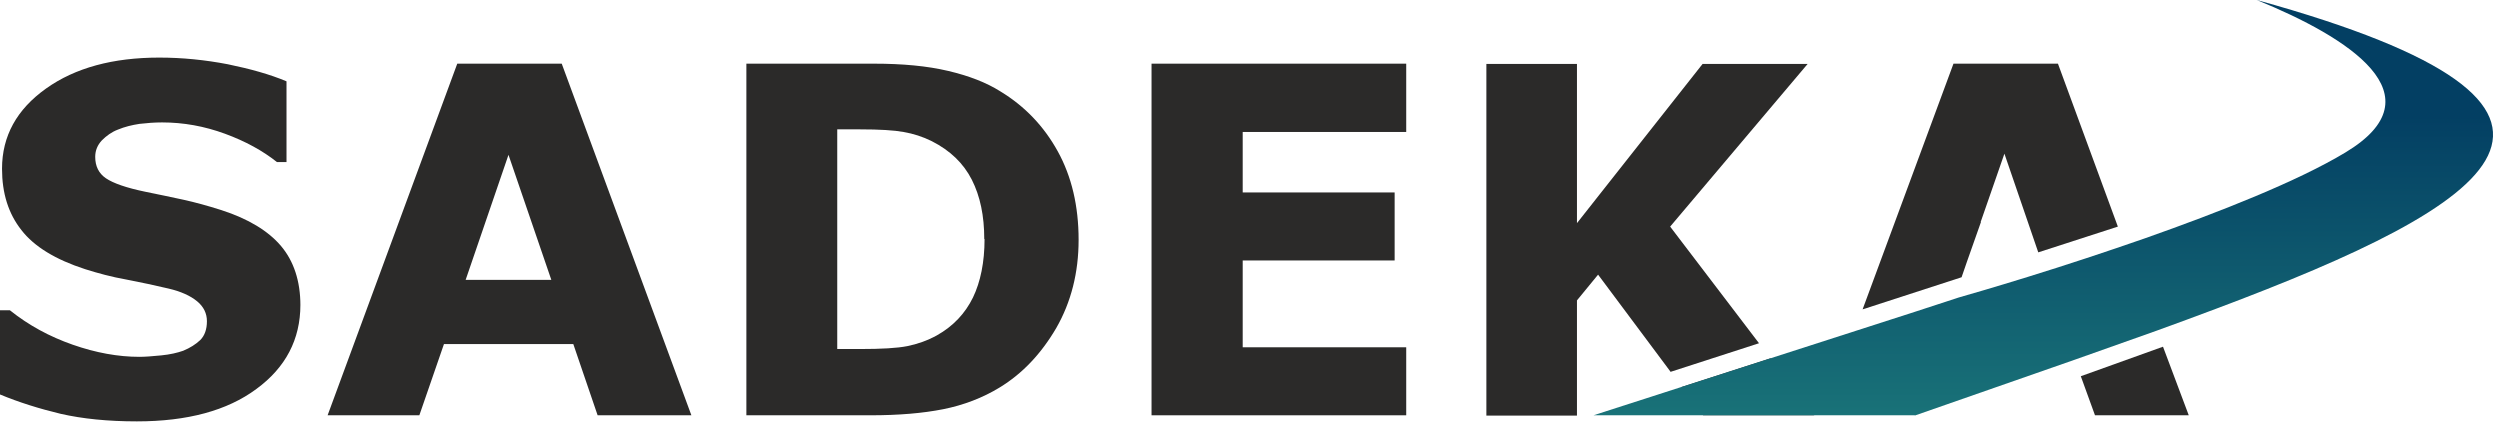
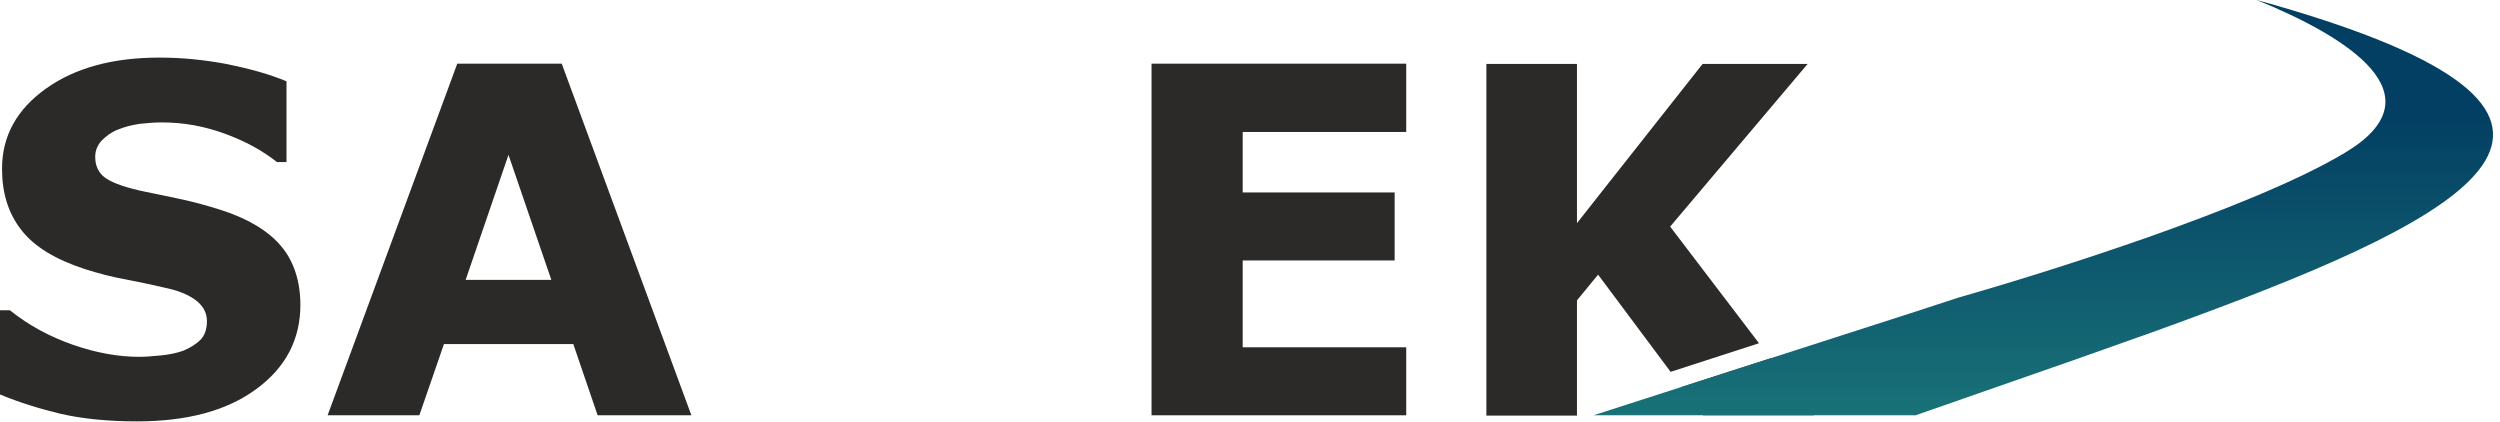
<svg xmlns="http://www.w3.org/2000/svg" width="302" height="51" viewBox="0 0 302 51" fill="none">
  <path d="M36.288 36.813C36.288 41.008 34.505 44.399 30.974 46.986C27.444 49.608 22.619 50.902 16.536 50.902C13.005 50.902 9.964 50.587 7.342 49.993C4.72 49.364 2.272 48.594 0 47.651V37.477H1.189C3.461 39.295 5.978 40.658 8.775 41.637C11.572 42.616 14.264 43.106 16.851 43.106C17.515 43.106 18.389 43.036 19.473 42.931C20.556 42.826 21.43 42.616 22.13 42.371C22.969 42.022 23.633 41.602 24.192 41.078C24.717 40.554 24.996 39.785 24.996 38.806C24.996 37.862 24.612 37.058 23.808 36.393C23.004 35.729 21.85 35.205 20.347 34.855C18.739 34.471 17.061 34.121 15.277 33.771C13.495 33.457 11.816 33.002 10.278 32.513C6.712 31.359 4.125 29.786 2.587 27.793C1.014 25.8 0.245 23.353 0.245 20.382C0.245 16.431 2.028 13.215 5.559 10.698C9.09 8.181 13.669 6.957 19.228 6.957C22.025 6.957 24.787 7.237 27.514 7.761C30.24 8.32 32.618 8.985 34.61 9.824V19.578H33.457C31.744 18.214 29.646 17.061 27.164 16.151C24.682 15.242 22.165 14.788 19.578 14.788C18.669 14.788 17.76 14.858 16.851 14.963C15.942 15.103 15.068 15.312 14.229 15.662C13.495 15.942 12.865 16.396 12.306 16.956C11.781 17.515 11.502 18.179 11.502 18.948C11.502 20.067 11.921 20.941 12.795 21.535C13.669 22.13 15.243 22.689 17.62 23.178C19.193 23.493 20.661 23.808 22.13 24.122C23.563 24.437 25.101 24.857 26.744 25.381C29.996 26.43 32.408 27.898 33.946 29.716C35.484 31.534 36.288 33.946 36.288 36.883V36.813Z" fill="#2B2A29" />
  <path d="M83.519 50.167H72.192L69.256 41.567H53.629L50.657 50.167H39.575L55.237 7.691H67.857L83.519 50.167ZM66.599 33.806L61.425 18.704L56.251 33.806H66.599Z" fill="#2B2A29" />
-   <path d="M130.296 28.982C130.296 32.932 129.387 36.498 127.604 39.61C125.786 42.721 123.514 45.133 120.752 46.811C118.689 48.07 116.382 48.944 113.935 49.433C111.452 49.923 108.551 50.167 105.16 50.167H90.162V7.691H105.579C109.04 7.691 112.012 7.971 114.529 8.565C117.046 9.159 119.144 9.964 120.857 11.047C123.793 12.83 126.101 15.242 127.779 18.284C129.457 21.326 130.296 24.892 130.296 28.982ZM118.899 28.877C118.899 26.08 118.409 23.703 117.396 21.71C116.382 19.717 114.774 18.179 112.571 17.06C111.452 16.501 110.334 16.151 109.145 15.942C107.991 15.732 106.243 15.627 103.901 15.627H101.139V42.162H103.901C106.488 42.162 108.376 42.057 109.6 41.812C110.823 41.567 112.012 41.148 113.165 40.519C115.158 39.4 116.592 37.862 117.535 35.939C118.444 34.051 118.934 31.674 118.934 28.877H118.899Z" fill="#2B2A29" />
  <path d="M169.871 50.167H139.106V7.691H169.871V15.942H150.118V23.248H168.472V31.464H150.118V41.952H169.871V50.167Z" fill="#2B2A29" />
  <path fill-rule="evenodd" clip-rule="evenodd" d="M219.164 50.168H205.74L203.152 46.742L213.885 43.281L219.164 50.203V50.168ZM201.789 44.889L193.049 33.177L190.497 36.288V50.203H179.554V7.726H190.497V26.954L205.67 7.726H218.36L201.754 27.374L212.487 41.463L201.789 44.924V44.889Z" fill="#2B2A29" />
-   <path fill-rule="evenodd" clip-rule="evenodd" d="M264.402 50.168H253.075L251.362 45.448L261.291 41.882L264.402 50.168Z" fill="#2B2A29" />
-   <path fill-rule="evenodd" clip-rule="evenodd" d="M225.002 37.372L235.98 7.691H248.6L255.837 27.374L246.223 30.485L242.133 18.564L239.266 26.814H239.301L237.623 31.569L236.959 33.492L225.002 37.372Z" fill="#2B2A29" />
  <path fill-rule="evenodd" clip-rule="evenodd" d="M231.33 50.168H231.295H221.402H220.283H192.49L231.365 37.652L236.609 35.939C237.833 35.589 240.874 34.715 244.93 33.457C249.579 32.023 254.544 30.38 259.158 28.772C268.073 25.626 277.512 21.92 283.316 18.424C294.783 11.537 283.7 4.51 272.618 0C319.919 13.075 301.425 24.647 267.689 37.302C265.276 38.211 262.899 39.085 260.487 39.959L250.628 43.455C244.265 45.693 237.868 47.895 231.295 50.203L231.33 50.168Z" fill="url(#paint0_linear_14_87)" />
  <defs>
    <linearGradient id="paint0_linear_14_87" x1="246.824" y1="0" x2="246.824" y2="50.203" gradientUnits="userSpaceOnUse">
      <stop offset="0.279" stop-color="#033F63" />
      <stop offset="1" stop-color="#197278" />
    </linearGradient>
  </defs>
</svg>